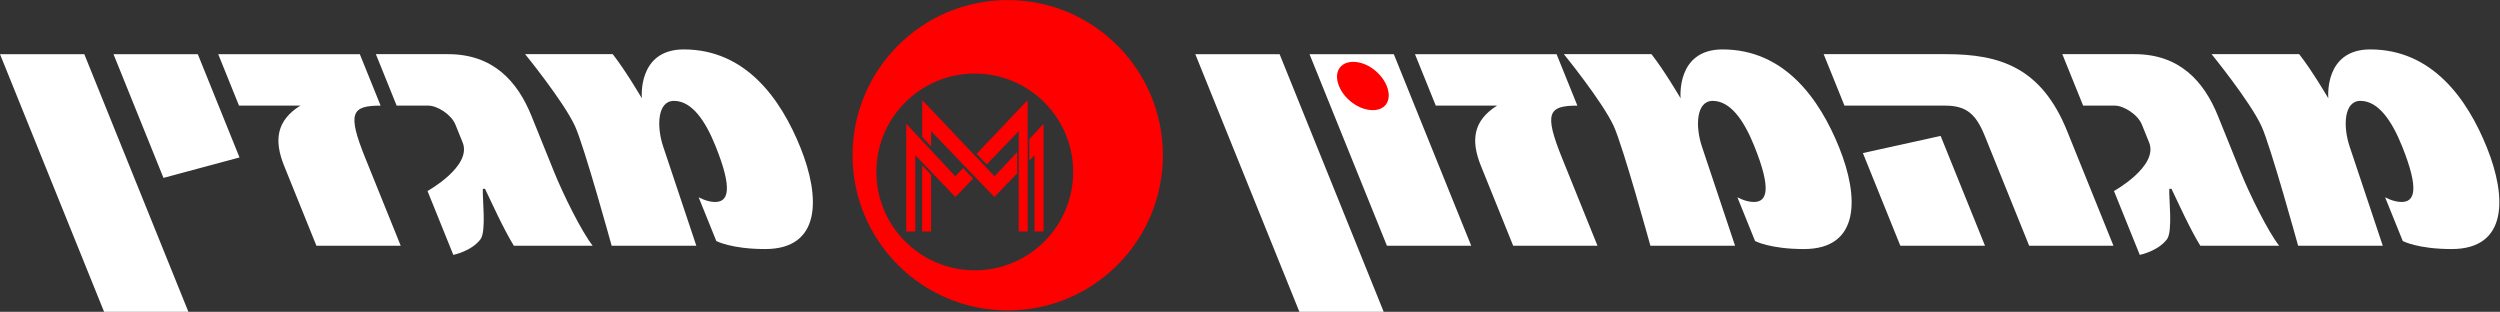
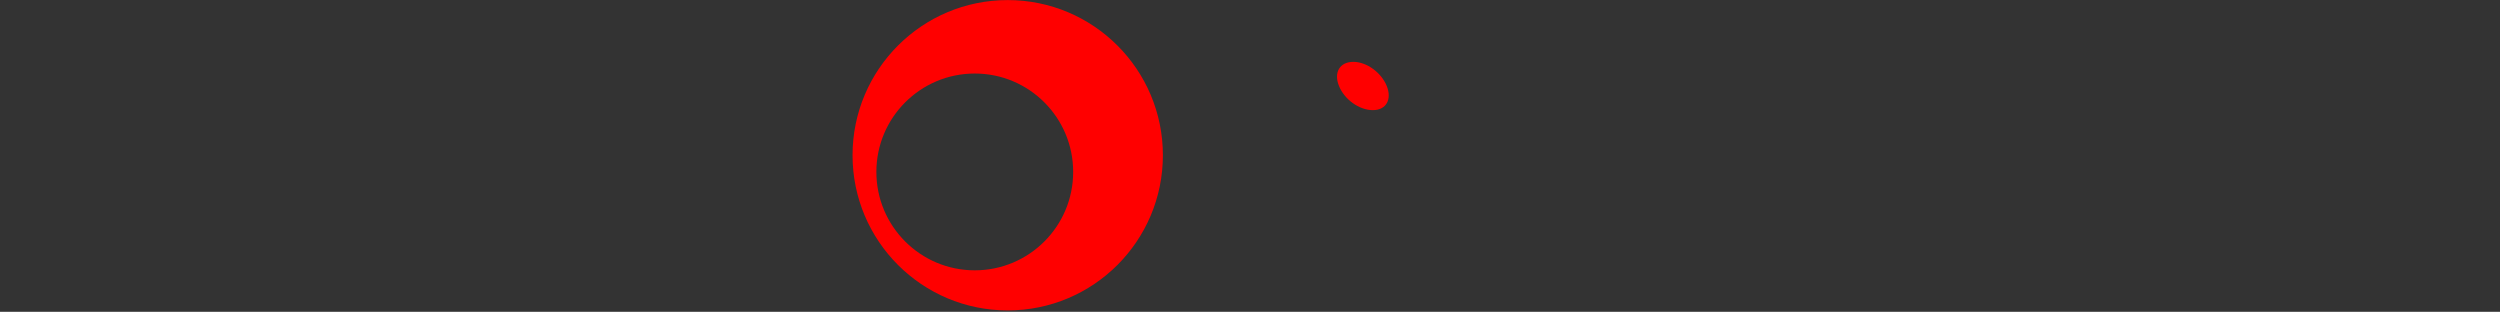
<svg xmlns="http://www.w3.org/2000/svg" version="1.1" viewBox="0 0 545.19 68">
  <rect x="0" y="0" width="545.19" height="68" fill="#333333" stroke="none" />
  <defs>
    <clipPath id="clipPath18">
      <path d="m0 51h408.89v-51h-408.89z" />
    </clipPath>
  </defs>
  <g transform="matrix(1.333 0 0 -1.333 0 68)">
    <g clip-path="url(#clipPath18)">
      <path d="m164.86 0.229c14.02 0 25.386 11.365 25.386 25.386 0 14.02-11.366 25.385-25.386 25.385s-25.385-11.365-25.385-25.385c0-14.021 11.365-25.386 25.385-25.386m-21.487 22.657c0 8.89 7.207 16.097 16.097 16.097s16.098-7.207 16.098-16.097c0-8.891-7.208-16.098-16.098-16.098s-16.097 7.207-16.097 16.098" style="fill:#f00" />
-       <path d="m150.87 28.619 1.457-1.559v2.497c0.834-0.867 10.359-10.777 10.359-10.777l3.72 3.883v3.472s-3.435-3.678-3.703-3.963c-0.284 0.3-11.827 12.458-11.827 12.458zm8.905-2.769 1.651-1.738s4.467 4.648 5.233 5.445v-16.407h1.473l-0.021 21.48zm-11.509-12.7h1.47v12.481c0.795-0.829 6.565-6.851 6.565-6.851l2.899 3.016-1.647 1.714s-1.041-1.097-1.27-1.338c-0.28 0.3-8.017 8.581-8.017 8.581zm20.127 15.11 3e-3 -3.52s0.654 0.683 0.853 0.891v-12.481h1.472v17.603zm-17.539-15.11h1.473v9.261l-1.462 1.526z" style="fill:#f00" />
-       <path d="m30.821 0-17.03 42.151h-13.791l17.03-42.151zm8.364 25.255-6.827 16.896h-13.791l8.177-20.24zm23.082 8.477-3.401 8.419h-23.165l3.401-8.419h10.031c-3.907-2.447-4.336-5.671-2.648-9.851l5.283-13.075h13.792l-5.79 14.329c-2.991 7.403-2.279 8.597 2.497 8.597m34.696-22.926c-1.861 2.388-4.834 8.418-6.33 12.12l-3.691 9.135c-2.291 5.671-6.285 10.09-13.629 10.09h-11.821l3.401-8.419h5.194c1.433 0 3.744-1.433 4.419-3.104l1.182-2.926c1.568-3.88-5.747-7.94-5.747-7.94l4.221-10.448s2.983 0.597 4.455 2.567c0.962 1.313 0.284 6.687 0.373 8.239h0.358c1.096-2.269 2.964-6.448 4.719-9.314zm33.965 16.12c-3.184 7.881-8.912 16.001-19.062 16.001-7.642 0-6.858-8.001-6.858-8.001s-2.693 4.598-4.769 7.225h-14.329s6.276-7.702 8.155-11.762c1.53-3.343 6.001-19.583 6.001-19.583h13.852l-5.427 16.24c-1.112 3.343-0.926 7.463 1.761 7.463 2.926 0 5.124-3.224 6.788-7.344 2.943-7.284 2.043-9.194-0.047-9.194-1.373 0-2.701 0.776-2.701 0.776l2.894-7.165s2.441-1.313 7.994-1.313c9.194 0 9.053 8.478 5.748 16.657" style="fill:#fff" />
-       <path d="m226.37 0-17.03 42.151h-13.791l17.029-42.151zm14.32 10.806-12.665 31.345h-13.791l12.664-31.345zm17.365 22.926-3.403 8.419h-23.164l3.403-8.419h10.029c-3.906-2.447-4.336-5.671-2.647-9.851l5.282-13.075h13.793l-5.789 14.329c-2.993 7.403-2.282 8.597 2.496 8.597m42.809-6.806c-3.184 7.881-8.912 16.001-19.062 16.001-7.642 0-6.857-8.001-6.857-8.001s-2.693 4.598-4.77 7.225h-14.329s6.276-7.702 8.155-11.762c1.53-3.343 6.002-19.583 6.002-19.583h13.851l-5.427 16.24c-1.112 3.343-0.925 7.463 1.761 7.463 2.925 0 5.125-3.224 6.789-7.344 2.942-7.284 2.043-9.194-0.047-9.194-1.373 0-2.701 0.776-2.701 0.776l2.894-7.165s2.442-1.313 7.993-1.313c9.195 0 9.053 8.478 5.748 16.657" style="fill:#fff" />
-       <path d="m345.76 10.806-7.574 18.747c-4.197 10.389-10.94 12.598-19.777 12.598h-20.06l3.401-8.419h16.478c3.463 0 5.033-1.373 6.48-4.955l7.261-17.971zm-21.015 0-7.261 17.971-12.717-2.806 6.126-15.165zm48.12 0c-1.86 2.388-4.834 8.418-6.329 12.12l-3.691 9.135c-2.292 5.671-6.285 10.09-13.629 10.09h-11.821l3.401-8.419h5.194c1.433 0 3.743-1.433 4.419-3.104l1.182-2.926c1.567-3.88-5.748-7.94-5.748-7.94l4.221-10.448s2.983 0.597 4.456 2.567c0.962 1.313 0.283 6.687 0.373 8.239h0.358c1.096-2.269 2.963-6.448 4.718-9.314zm33.966 16.12c-3.184 7.881-8.913 16.001-19.062 16.001-7.642 0-6.858-8.001-6.858-8.001s-2.693 4.598-4.769 7.225h-14.329s6.276-7.702 8.155-11.762c1.53-3.343 6.001-19.583 6.001-19.583h13.851l-5.426 16.24c-1.112 3.343-0.926 7.463 1.761 7.463 2.925 0 5.123-3.224 6.788-7.344 2.942-7.284 2.043-9.194-0.047-9.194-1.373 0-2.702 0.776-2.702 0.776l2.895-7.165s2.441-1.313 7.993-1.313c9.195 0 9.053 8.478 5.749 16.657" style="fill:#fff" />
      <path d="m226.87 36.944c-0.883 2.185-3.275 3.949-5.46 3.949-2.268 0-3.236-1.764-2.354-3.949 0.882-2.184 3.276-3.948 5.545-3.948 2.184 0 3.151 1.764 2.269 3.948" style="fill:#f00" />
    </g>
  </g>
</svg>